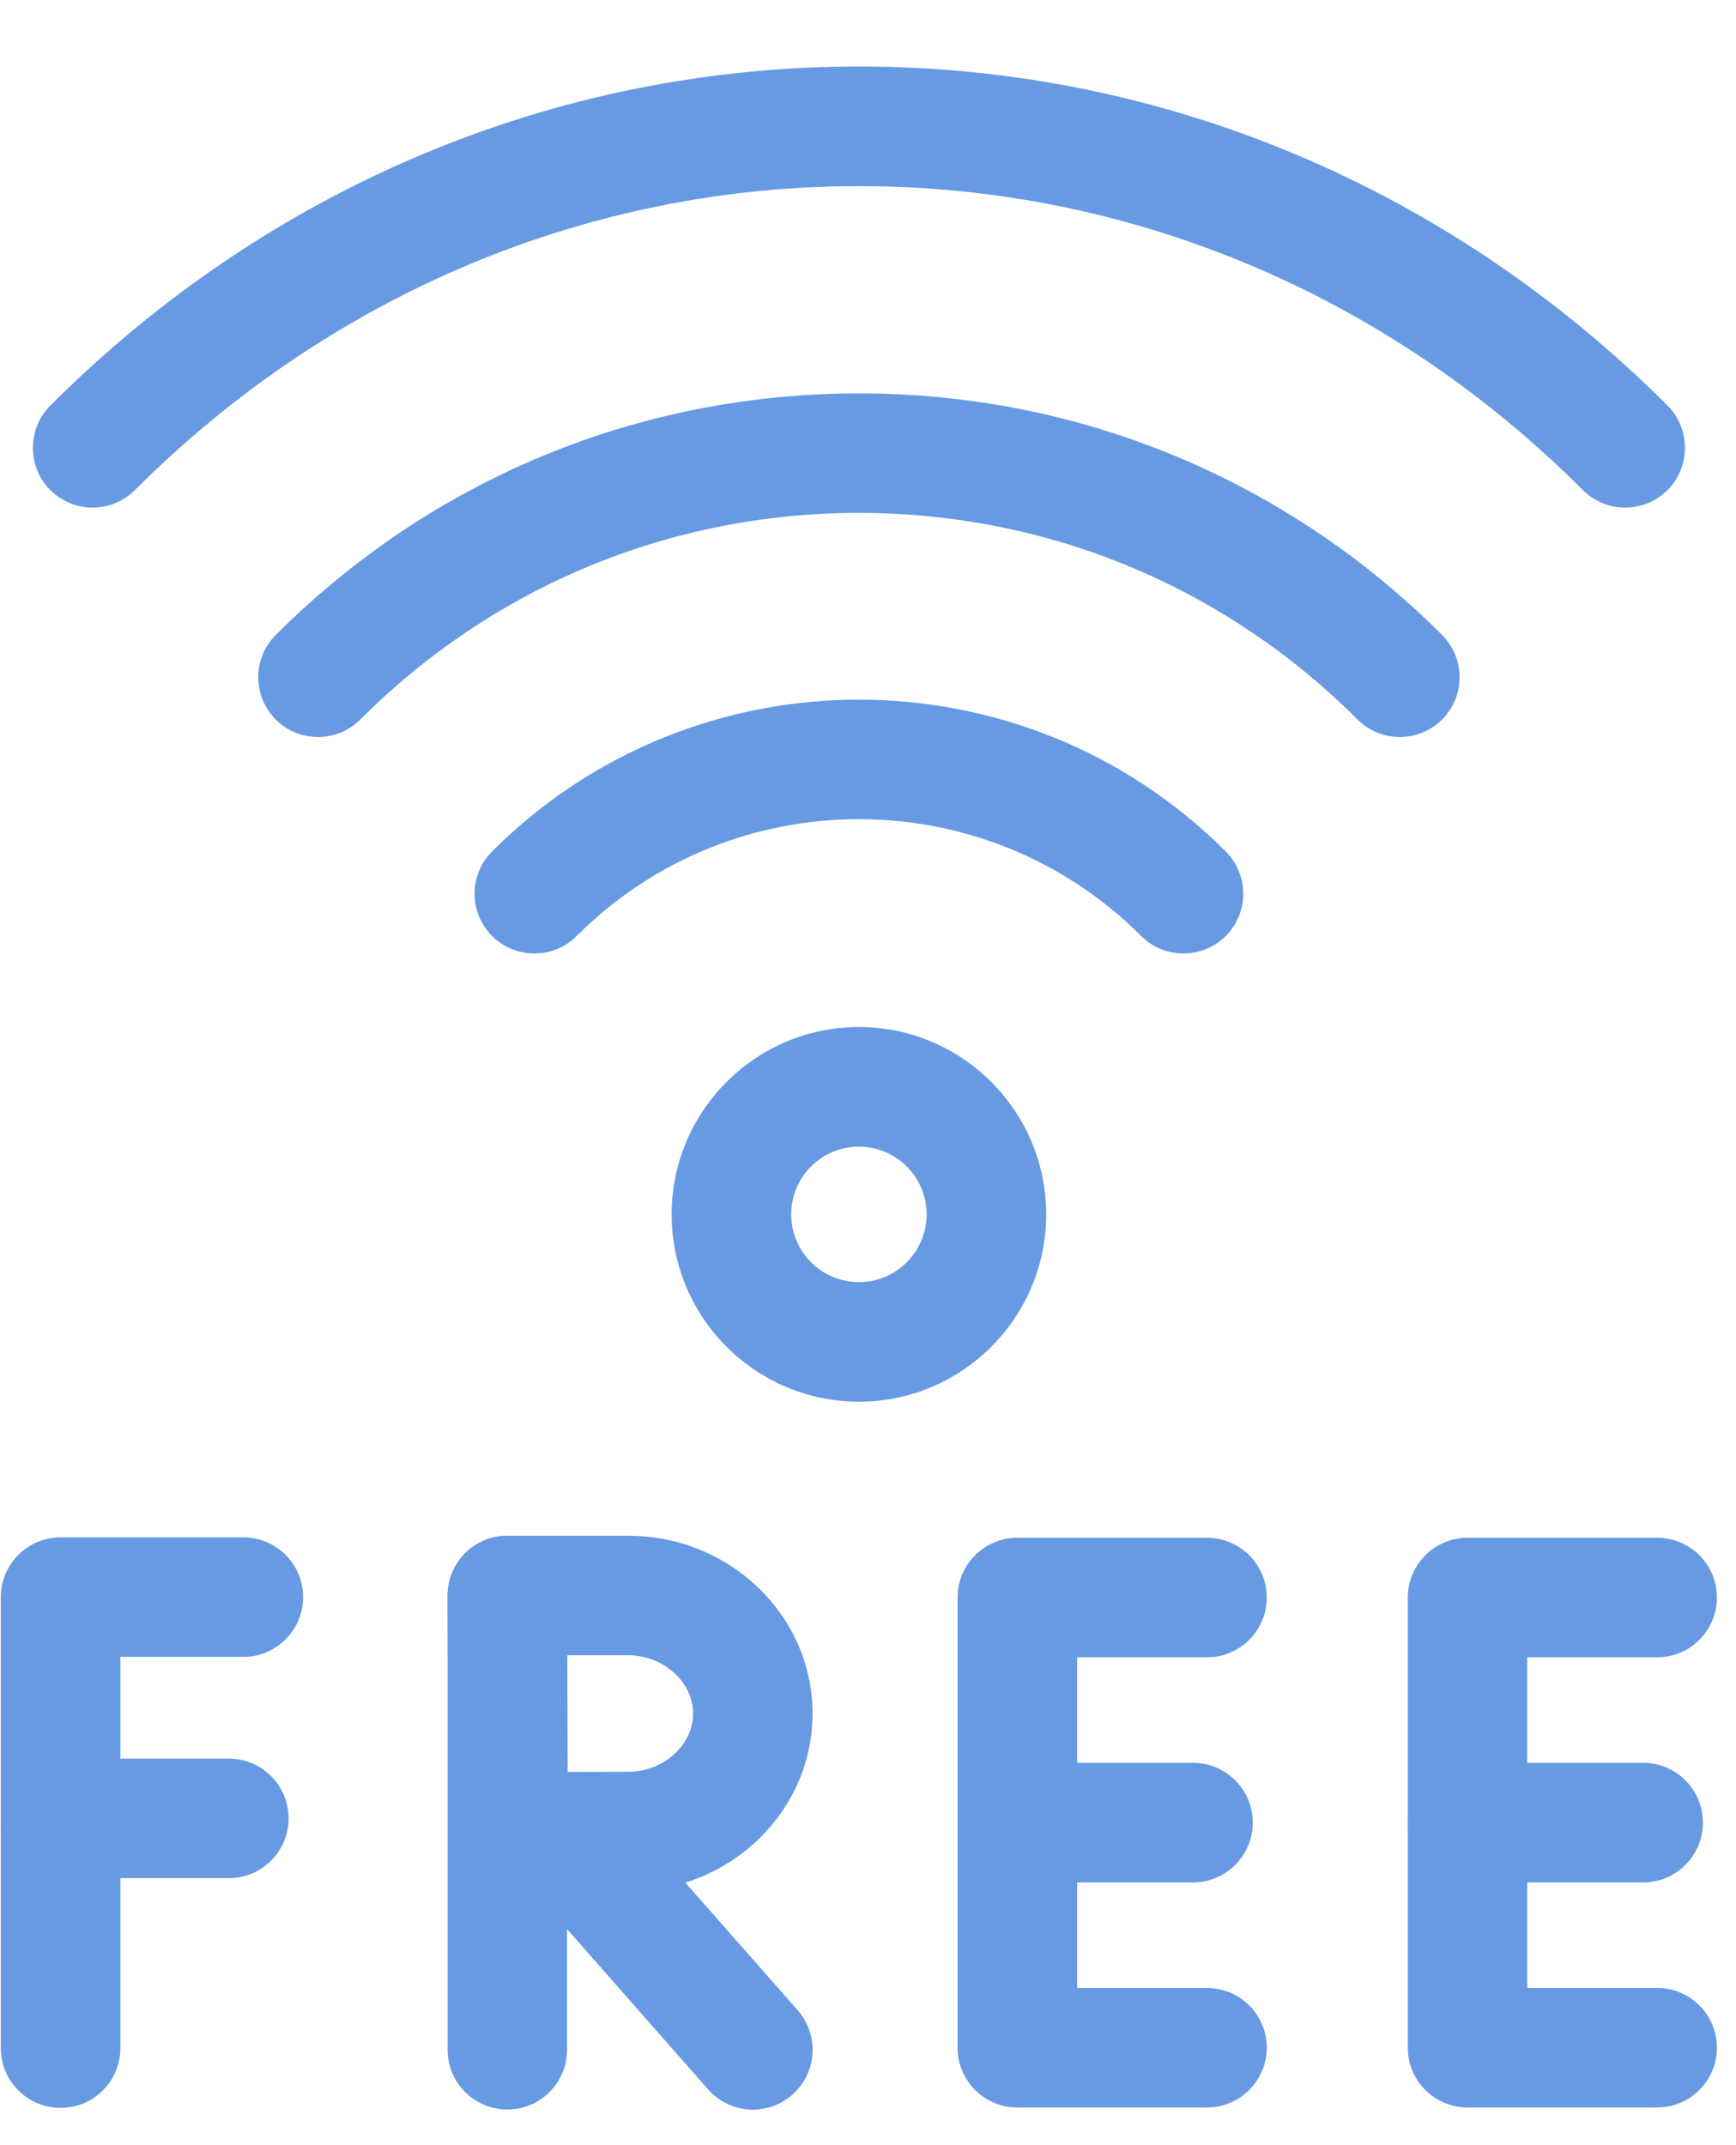
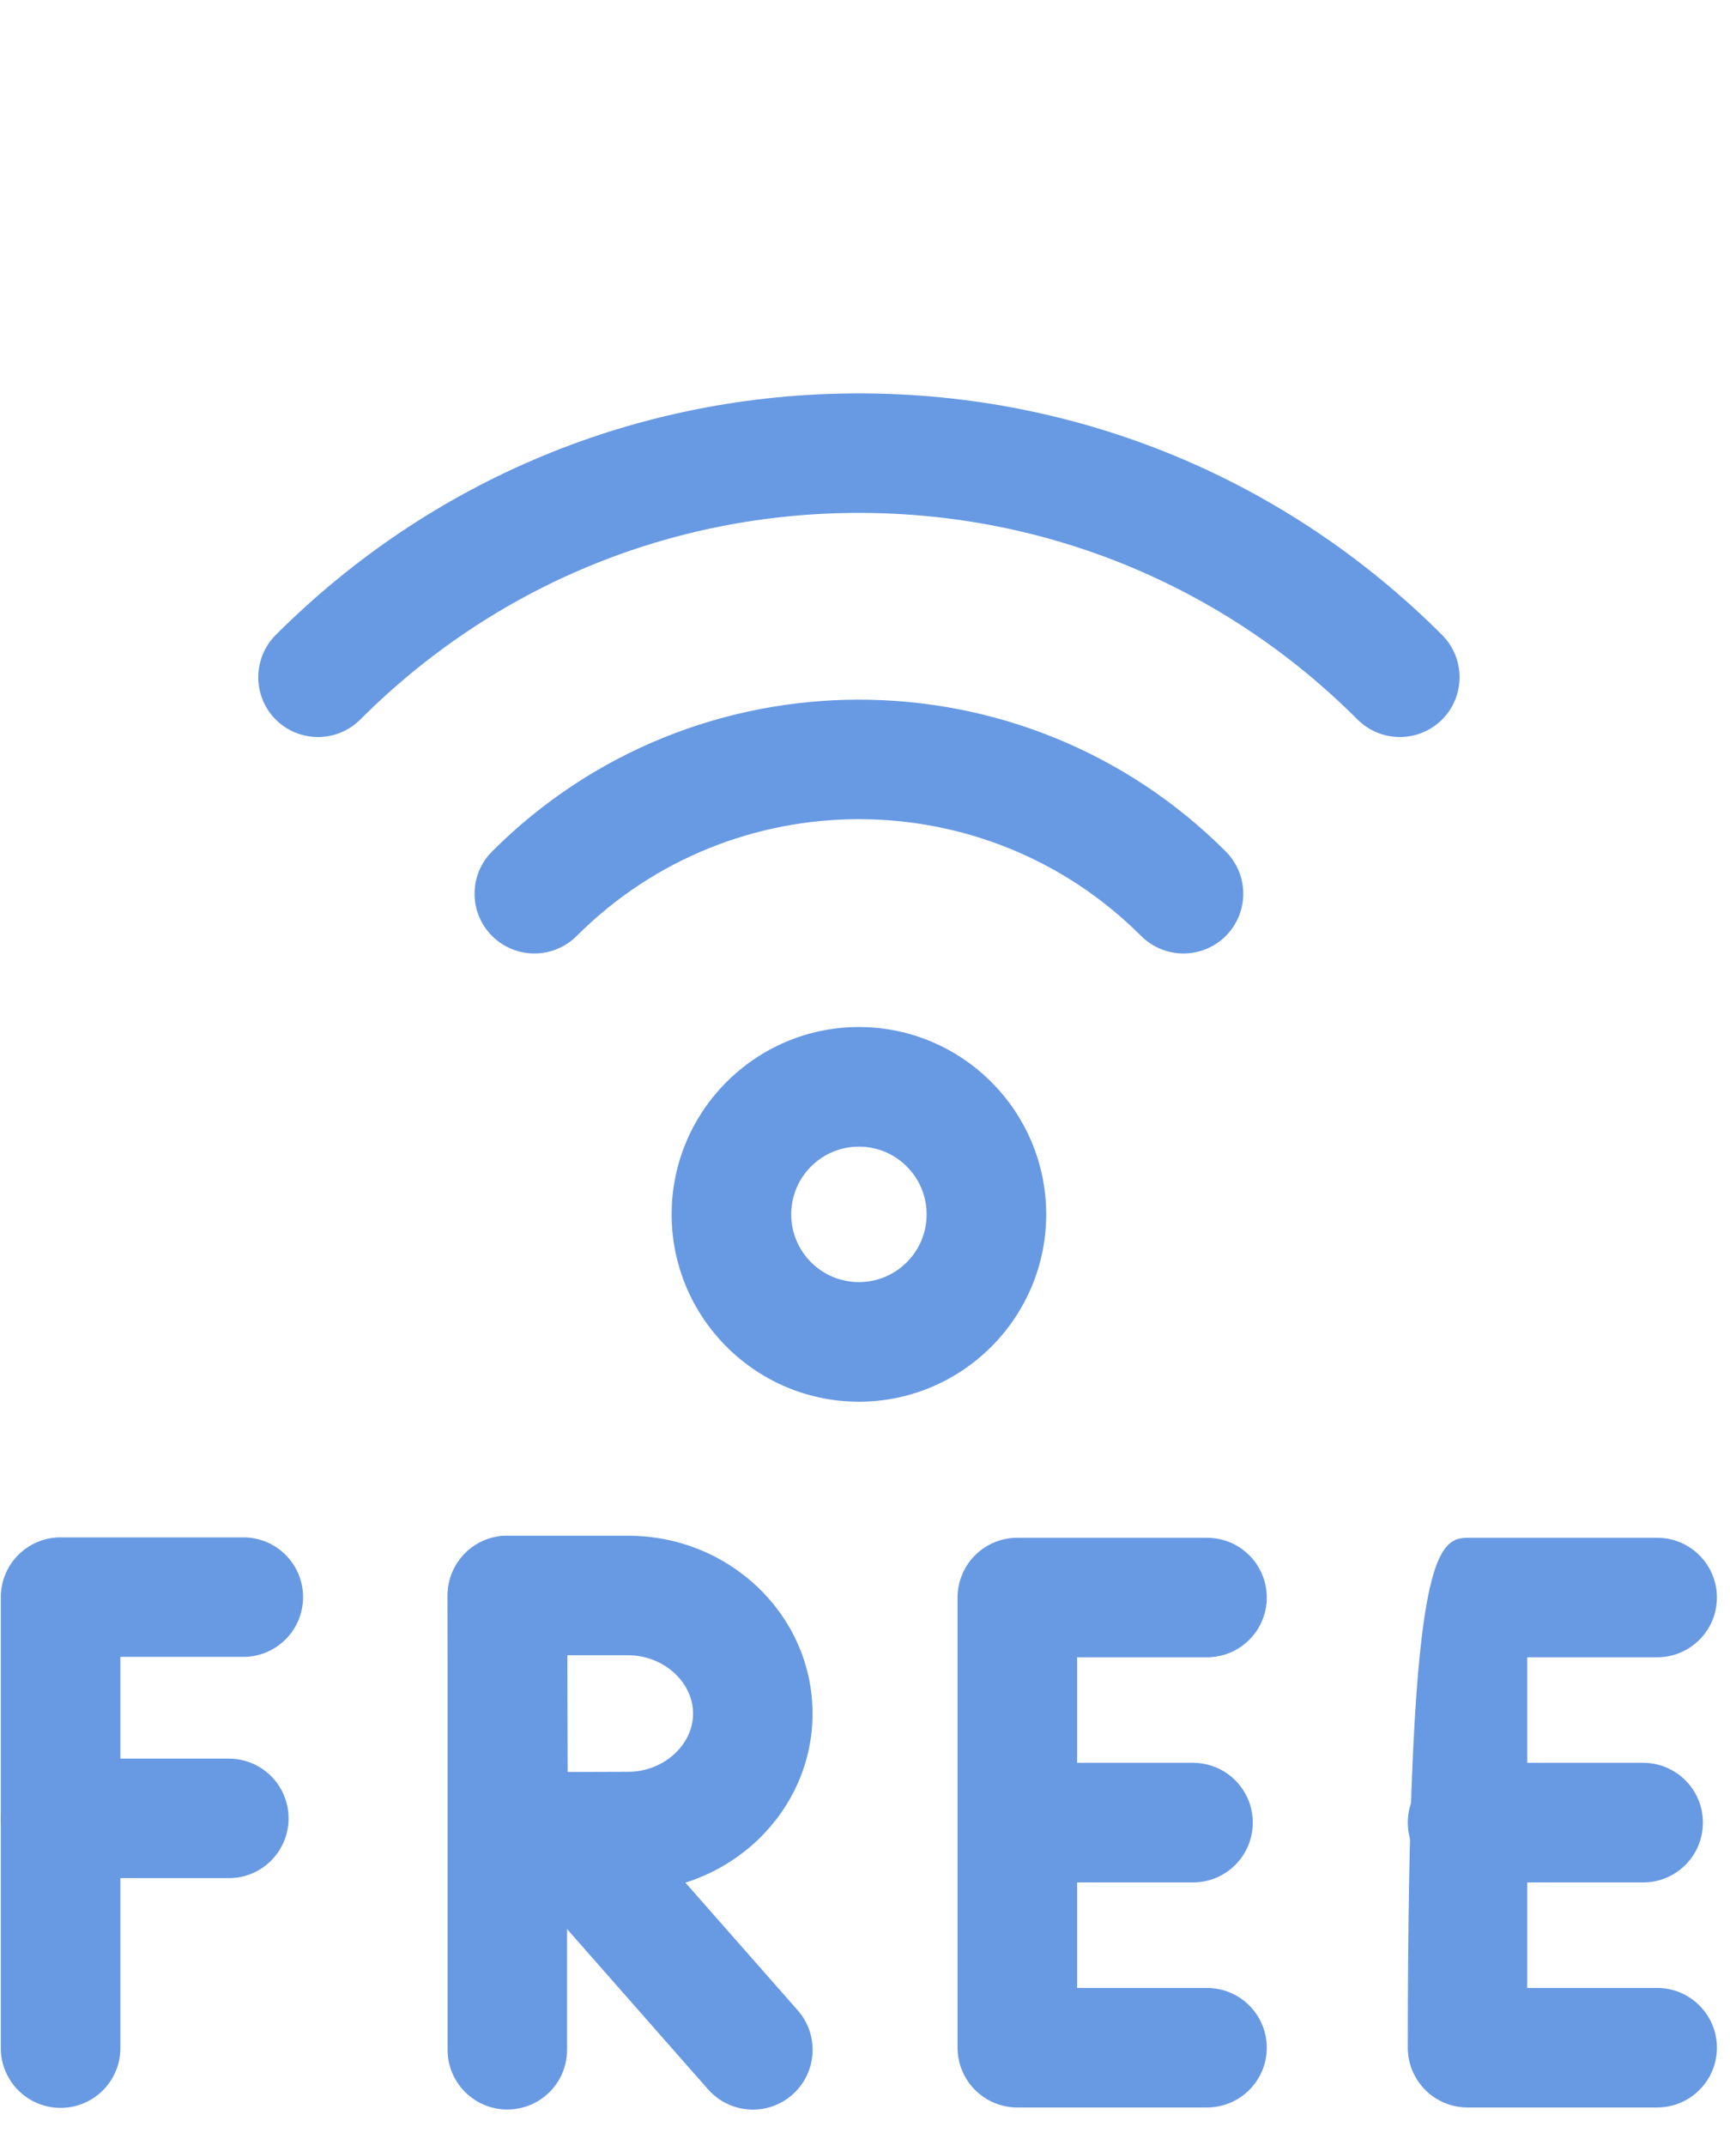
<svg xmlns="http://www.w3.org/2000/svg" width="17" height="21" viewBox="0 0 17 21" fill="none">
  <path d="M8.411 13.722C7.4 13.722 6.577 12.899 6.577 11.888C6.577 10.877 7.4 10.054 8.411 10.054C9.422 10.054 10.245 10.877 10.245 11.888C10.245 12.899 9.422 13.722 8.411 13.722ZM8.411 11.225C8.045 11.225 7.748 11.522 7.748 11.888C7.748 12.254 8.045 12.551 8.411 12.551C8.777 12.551 9.074 12.254 9.074 11.888C9.074 11.522 8.777 11.225 8.411 11.225Z" fill="#689AE3" />
  <path d="M11.589 9.334C11.439 9.334 11.29 9.277 11.175 9.163C9.651 7.638 7.171 7.638 5.647 9.163C5.418 9.391 5.048 9.391 4.819 9.163C4.59 8.934 4.59 8.564 4.819 8.335C6.8 6.354 10.022 6.354 12.003 8.335C12.232 8.564 12.232 8.934 12.003 9.163C11.889 9.277 11.739 9.334 11.589 9.334Z" fill="#689AE3" />
  <path d="M3.114 7.215C2.964 7.215 2.814 7.158 2.7 7.044C2.472 6.815 2.472 6.445 2.7 6.216C4.226 4.691 6.254 3.851 8.411 3.851C10.568 3.851 12.596 4.691 14.122 6.216C14.35 6.445 14.35 6.815 14.122 7.044C13.893 7.272 13.523 7.272 13.294 7.044C11.99 5.74 10.255 5.021 8.411 5.021C6.566 5.021 4.832 5.74 3.528 7.044C3.414 7.158 3.264 7.215 3.114 7.215Z" fill="#689AE3" />
  <path d="M0.593 20.635C0.27 20.635 0.008 20.373 0.008 20.05V15.635C0.008 15.312 0.27 15.05 0.593 15.05H2.383C2.706 15.05 2.968 15.312 2.968 15.635C2.968 15.958 2.706 16.22 2.383 16.22H1.179V20.05C1.179 20.373 0.917 20.635 0.593 20.635Z" fill="#689AE3" />
  <path d="M2.241 18.386H0.593C0.27 18.386 0.008 18.124 0.008 17.801C0.008 17.478 0.27 17.216 0.593 17.216H2.241C2.564 17.216 2.826 17.478 2.826 17.801C2.826 18.124 2.564 18.386 2.241 18.386Z" fill="#689AE3" />
  <path d="M7.372 20.652C7.21 20.652 7.049 20.584 6.933 20.453L5.065 18.33C4.851 18.088 4.875 17.718 5.117 17.504C5.36 17.291 5.73 17.314 5.943 17.557L7.812 19.68C8.025 19.922 8.002 20.292 7.759 20.506C7.648 20.604 7.51 20.652 7.372 20.652Z" fill="#689AE3" />
  <path d="M4.968 20.651C4.645 20.651 4.383 20.39 4.383 20.066V15.619C4.383 15.296 4.645 15.034 4.968 15.034C5.291 15.034 5.553 15.296 5.553 15.619V20.066C5.553 20.39 5.291 20.651 4.968 20.651Z" fill="#689AE3" />
  <path d="M4.977 18.521C4.656 18.521 4.394 18.261 4.392 17.939C4.388 17.244 4.387 17.041 4.387 16.673C4.386 16.443 4.386 16.145 4.384 15.621C4.383 15.465 4.445 15.316 4.555 15.206C4.664 15.095 4.814 15.034 4.969 15.034H6.151C7.147 15.034 7.957 15.815 7.957 16.775C7.957 17.735 7.147 18.516 6.151 18.516C5.828 18.516 4.989 18.521 4.981 18.521C4.98 18.521 4.978 18.521 4.977 18.521ZM5.556 16.204C5.557 16.398 5.557 16.544 5.557 16.671C5.558 16.906 5.558 17.074 5.559 17.347C5.781 17.346 6.012 17.345 6.151 17.345C6.496 17.345 6.787 17.084 6.787 16.775C6.787 16.465 6.496 16.204 6.151 16.204H5.556Z" fill="#689AE3" />
  <path d="M11.819 20.631H9.962C9.639 20.631 9.377 20.369 9.377 20.046V15.639C9.377 15.316 9.639 15.054 9.962 15.054H11.819C12.143 15.054 12.405 15.316 12.405 15.639C12.405 15.962 12.143 16.224 11.819 16.224H10.548V19.461H11.819C12.143 19.461 12.405 19.723 12.405 20.046C12.405 20.369 12.143 20.631 11.819 20.631Z" fill="#689AE3" />
  <path d="M11.682 18.428H9.962C9.639 18.428 9.377 18.166 9.377 17.842C9.377 17.519 9.639 17.257 9.962 17.257H11.682C12.006 17.257 12.268 17.519 12.268 17.842C12.268 18.166 12.006 18.428 11.682 18.428Z" fill="#689AE3" />
-   <path d="M16.228 20.631H14.371C14.048 20.631 13.786 20.369 13.786 20.046V15.639C13.786 15.316 14.048 15.054 14.371 15.054H16.228C16.551 15.054 16.813 15.316 16.813 15.639C16.813 15.962 16.551 16.224 16.228 16.224H14.956V19.461H16.228C16.551 19.461 16.813 19.723 16.813 20.046C16.813 20.369 16.551 20.631 16.228 20.631Z" fill="#689AE3" />
+   <path d="M16.228 20.631H14.371C14.048 20.631 13.786 20.369 13.786 20.046C13.786 15.316 14.048 15.054 14.371 15.054H16.228C16.551 15.054 16.813 15.316 16.813 15.639C16.813 15.962 16.551 16.224 16.228 16.224H14.956V19.461H16.228C16.551 19.461 16.813 19.723 16.813 20.046C16.813 20.369 16.551 20.631 16.228 20.631Z" fill="#689AE3" />
  <path d="M16.091 18.428H14.371C14.048 18.428 13.786 18.166 13.786 17.842C13.786 17.519 14.048 17.257 14.371 17.257H16.091C16.414 17.257 16.676 17.519 16.676 17.842C16.676 18.166 16.414 18.428 16.091 18.428Z" fill="#689AE3" />
-   <path d="M15.915 4.969C15.765 4.969 15.615 4.912 15.501 4.798C13.582 2.879 11.064 1.822 8.411 1.822C5.758 1.822 3.24 2.879 1.321 4.798C1.092 5.026 0.722 5.026 0.493 4.798C0.265 4.569 0.265 4.199 0.493 3.97C2.633 1.83 5.445 0.651 8.411 0.651C11.377 0.651 14.189 1.83 16.329 3.97C16.557 4.199 16.557 4.569 16.329 4.798C16.215 4.912 16.065 4.969 15.915 4.969Z" fill="#689AE3" />
</svg>